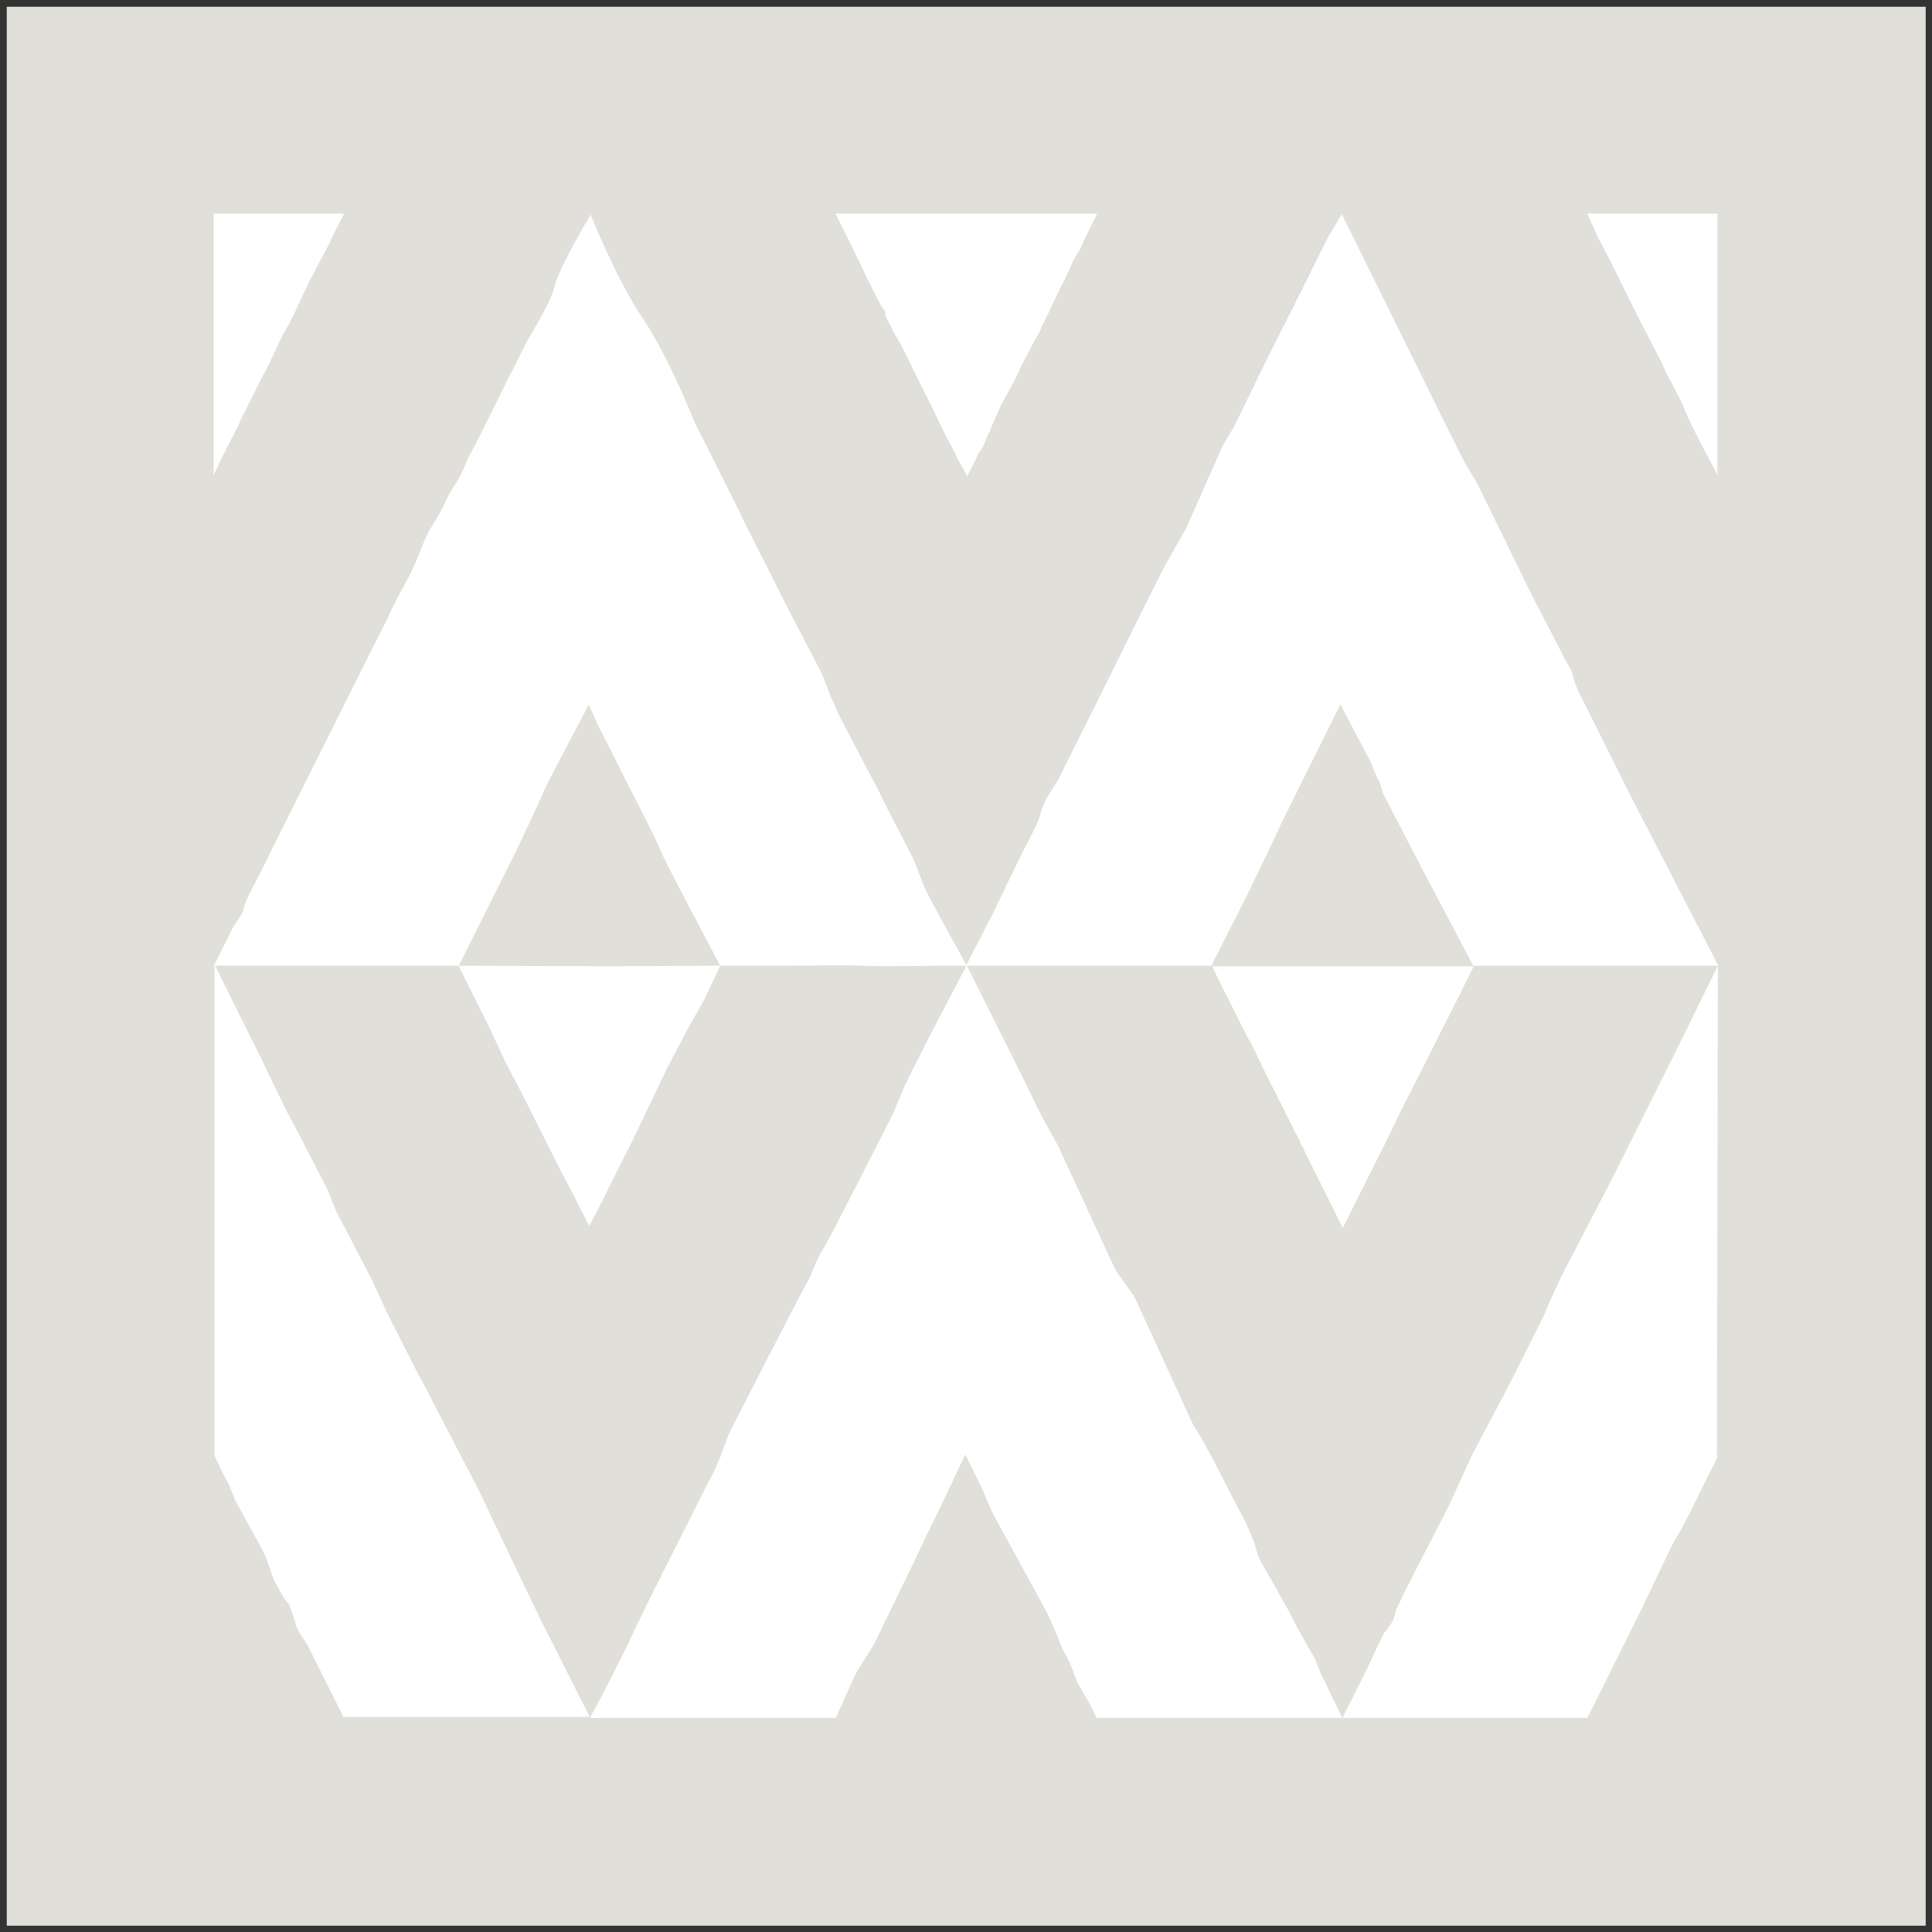
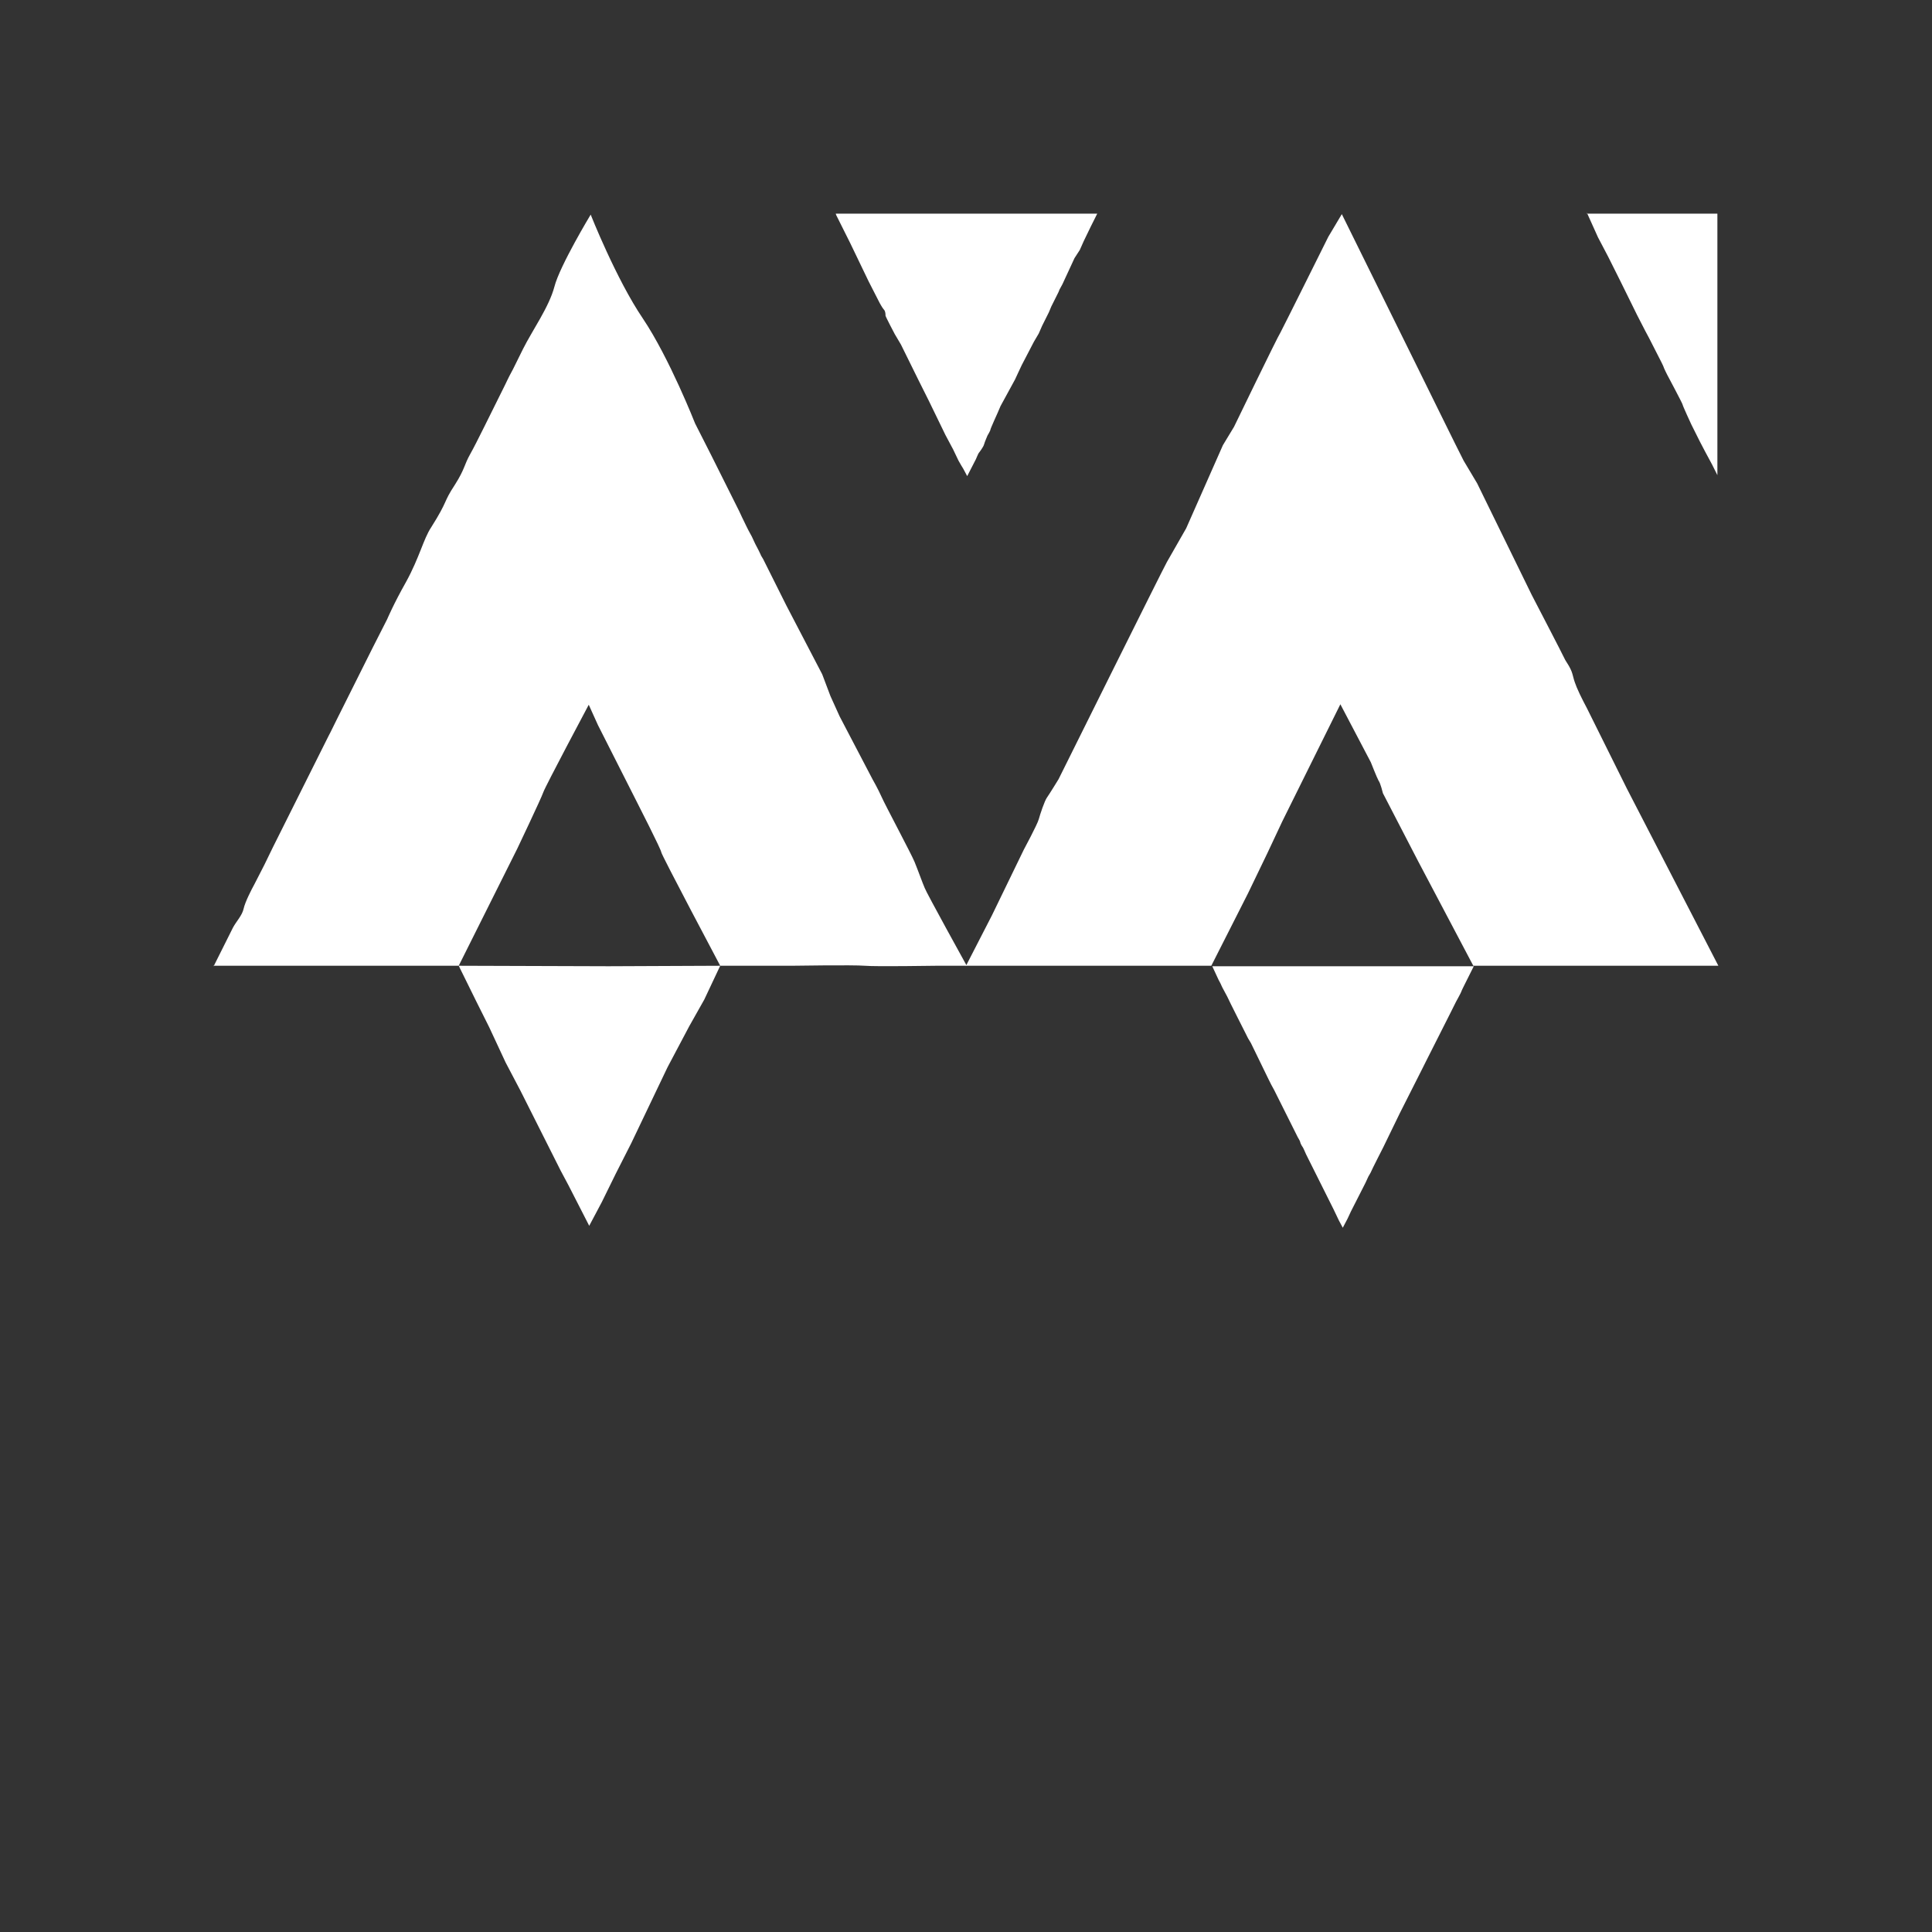
<svg xmlns="http://www.w3.org/2000/svg" id="Symbol" version="1.1" viewBox="0 0 399.7 399.7">
  <rect x="0" y="0" width="399.7" height="399.7" fill="#333333" stroke="none" />
  <defs>
    <style>
      .st0 {
        fill: #e0dfda;
      }

      .st1 {
        fill: #fff;
      }
    </style>
  </defs>
-   <rect class="st0" x="1.4" y="1.4" width="397" height="397" />
  <g>
    <path class="st1" d="M44.2,199.9s3.3-6.6,4-8c.7-1.3,1.9-2.5,2.2-3.9s1.7-4.1,2.2-5c.5-1,2.1-4.1,2.1-4.1l1.8-3.7s8.3-16.6,8.5-17,.5-1,2.6-5.2c2.1-4.2-1.5,3.1,2.1-4.2,3.6-7.2,5.5-11,5.5-11l1.8-3.6,3.1-6.1s1.3-3.1,3.9-7.7c2.8-5.1,3.6-8.9,5.2-11.3,3.6-5.7,2.4-5,4.9-8.8,2.1-3.3,1.9-4.1,3.2-6.4,1.3-2.3,4-7.9,7.2-14.3,0,0,.8-1.7,1.3-2.6.5-.9.5-1,2.4-4.8,1.9-3.8,5.4-8.7,6.5-12.9,1.1-4.3,7.5-14.9,7.5-14.9,0,0,5.3,13.4,10.8,21.5,5.5,8.2,10.8,21.7,10.8,21.7l3.4,6.7s5.3,10.6,5.7,11.4c.4.9.9,1.9.9,1.9,0,0,1,2.1,1.3,2.6s.6,1.1.9,1.8c.3.7.8,1.5,1.3,2.6s-.2-.3.6,1.1c.7,1.4,4.8,9.6,4.8,9.6l7.4,14.2,1.7,4.5,1.9,4.2,6.8,13s1.2,2.1,1.9,3.7c.7,1.6,6.1,11.7,6.8,13.4.7,1.7,1.7,4.5,2.1,5.4.3.9,8.7,16.1,8.7,16.1,0,0-5.8,0-6.3,0s-12.5.2-14.8,0c-2.3-.2-15.1,0-15.1,0,0,0-5.4,0-6.1,0s-6.1,0-6.1,0h-2.6s-12.2-23-12.2-23.5-4.9-10.1-4.9-10.1l-8.2-16.2-1.9-4.2s-9,16.9-9.4,18.1-5.4,11.7-5.4,11.7l-12.1,24.2h-20.8c0,0-7.3,0-7.3,0h-22.7Z" />
    <path class="st1" d="M199.8,199.9l5.4-10.5,6.6-13.6s2.8-5.2,3.1-6.3,1.2-3.8,1.7-4.5c.5-.7,2.4-3.8,2.4-3.8,0,0,21.7-43.7,22.4-44.9.7-1.2,4-7,4-7l7.6-17.2,2.3-3.8s9-18.6,9.6-19.5c.5-.9,9.9-19.8,9.9-19.8l2.8-4.7,15.8,32s8.7,17.7,9.4,19c.7,1.2,2.8,4.7,2.8,4.7l11.3,23.1s6.6,12.7,6.8,13.2,1.2,1.7,1.6,3.1.2,1,.9,2.8c.7,1.7,2.1,4.3,2.1,4.3l8.3,16.7,18.9,36.6h-14.4s-26,0-26,0h-2.9s-7.4,0-7.4,0l-11.4-21.6-7.3-14.1s-.5-2.1-.9-2.6c-.3-.5-1.6-3.8-1.6-3.8l-6.3-12-12,24.2-3.1,6.6-4,8.3-7.6,15h-50.8Z" />
-     <path class="st1" d="M122,355.5l2.9-5.4s5.4-10.6,5.6-11.2c.2-.6,3.7-7.7,3.7-7.7,0,0,12.6-25.2,13-25.8.4-.6,1.8-3.9,1.8-3.9l1.8-4.9s15.6-30.5,16.1-31.1,2.4-5.9,3.3-6.9c.8-1,14.6-28.3,14.6-28.3l2.2-5.3,1.8-3.7,4.9-9.6,6.3-12,9.7,19.4,6.1,12.4s3,5.3,3.3,5.9c.2.6,2.6,5.7,2.6,5.7l9.1,19.7,3.9,5.5,12.2,26.6,1.4,2.2,2.6,4.7s5.5,10.8,6.1,11.8c.6,1,2.2,4.7,2.6,5.9.4,1.2.6,2.4,1.2,3.5s5.9,10.2,6.7,12c.8,1.8,4.5,8.1,4.5,8.1l1.2,3,4.5,9.3h-50.8l-1.3-2.6-2.8-4.9s-1.6-4.5-2.2-5.3-2-4.5-2-4.5l-1.8-4.1-11.4-20.9-2.4-5.5-3.3-6.7-5.1,10.8-2.6,5.3-2.8,5.9-8.5,17.5-3.5,5.5-4.3,9.5h-50.9Z" />
-     <path class="st1" d="M71.2,355.5l-2.6-5.2-5-10s-2.4-3.5-2.4-4.1-1.4-4.3-1.4-4.3c0,0-1-1-1.8-2.6-.8-1.6-1.2-1.8-2-4.3-.8-2.4-1-3-2-4.9-1-1.8-5.3-9.6-5.3-9.6l-1.4-3.5-1-1.8-1.9-4v-101.6s9.5,19.1,9.5,19.1l5.2,10.8,2.4,4.5,6.3,12.2,1.8,4.5s6.5,12.4,7.1,13.6c.6,1.2,3,6.5,3,6.5,0,0,6.7,13.4,7.1,14s3.5,6.7,3.5,6.7l8.7,16.7,5.9,12.4,6.9,14.4,10.2,20.2h-50.8Z" />
    <polygon class="st1" points="94.9 199.8 98.5 207.1 101.2 212.5 104.6 219.8 107.7 225.7 116 242.2 117.6 245.2 121.9 253.6 124.5 248.7 127.4 242.8 130.6 236.5 138.1 220.8 142.6 212.3 145.7 206.8 149 199.8 125.9 199.9 94.9 199.8" />
    <path class="st1" d="M250.7,199.9h.2s.2,0,.2,0h3.8s3.1,0,3.1,0h46.9s-.5,1-.5,1l-1.5,3s-.6,1.2-.6,1.3-1.1,2.1-1.1,2.1l-1.2,2.4-5,9.9-.8,1.6-4.6,9.1-3.4,7s-2.5,4.9-2.5,5-.6,1.1-.6,1.1l-.6,1.3-3,5.9-.7,1.5-1,1.9-.8-1.5-1.1-2.3-.9-1.8-.9-1.8-.9-1.8-.4-.8-2.6-5.2s-.6-1.4-.7-1.5-.5-.8-.5-1-.5-1-.5-1c0,0-4.9-9.8-4.9-9.8s-.6-1.1-.6-1.1-.6-1.2-.6-1.2l-3.6-7.4-.6-1-.5-1s-3.6-7.1-3.6-7.2-1.4-2.6-1.4-2.7-.6-1.2-.6-1.2l-1.3-2.8Z" />
    <path class="st1" d="M172.9,44.2h54.1l-1.3,2.6-1.5,3.1-.8,1.8-1.1,1.7-2.5,5.4-.6,1.1-.2.5-1.5,3-.5,1.2-1.4,2.8-.7,1.6-1,1.7-2.5,4.8s-.7,1.5-.8,1.7-.4.9-.6,1.3-3,5.5-3,5.5l-.6,1.4s-1.5,3.3-1.5,3.5c0,.2-.6,1.2-.6,1.2,0,0-.6,1.4-.7,1.8-.1.5-1,1.7-1.1,1.8s-.6,1.3-.6,1.3l-1.8,3.5-.8-1.5s-.8-1.3-1-1.7c-.2-.4-1.1-2.3-1.1-2.3l-1.6-3-3.4-7-2.1-4.2-3.7-7.5-1.3-2.2s-1.9-3.6-1.9-3.8,0-.9-.3-1.2c-.3-.3-.9-1.4-.9-1.4l-2.3-4.5-3.8-7.9-2.9-5.8Z" />
    <path class="st1" d="M328.3,44.2h27v54.1l-1.1-2.2-1.4-2.6-1.1-2.1s-1.7-3.4-1.8-3.6-1.8-3.9-1.8-4.1-3.2-6.2-3.2-6.2c0,0-.7-1.4-.7-1.5s-.5-1.1-.5-1.1l-2.5-4.9-.8-1.5-1.7-3.3-3.4-6.9-2.6-5.2-2.1-4-2.3-5.1Z" />
-     <polygon class="st1" points="44.2 44.2 71.2 44.2 69.5 47.5 67.4 51.8 65.4 55.5 64.7 57 64 58.2 61 64.6 59.8 67 58.4 69.5 55.5 75.6 54.1 78.3 50.7 85.1 50.1 86.2 49.3 88 45.6 95.3 44.2 98.3 44.2 44.2" />
-     <path class="st1" d="M277.7,355.5l5.1-10.2s3.5-7.7,3.8-7.8c.3-.1,1-1.4,1.4-1.9s.7-2.4.9-2.7,1.5-3.2,1.5-3.2l9.3-18.1,5-10.9,7.1-13.4,7.5-14.9,1.4-3.3,2.3-5,10.7-20.6,13-26,5.8-11.8,2.9-5.9-.2,101.9-2.7,5.4-2.4,4.9-2.5,4.8-1.5,2.5-6.4,13.4-7.9,15.9-3.4,6.8h-50.8Z" />
  </g>
</svg>